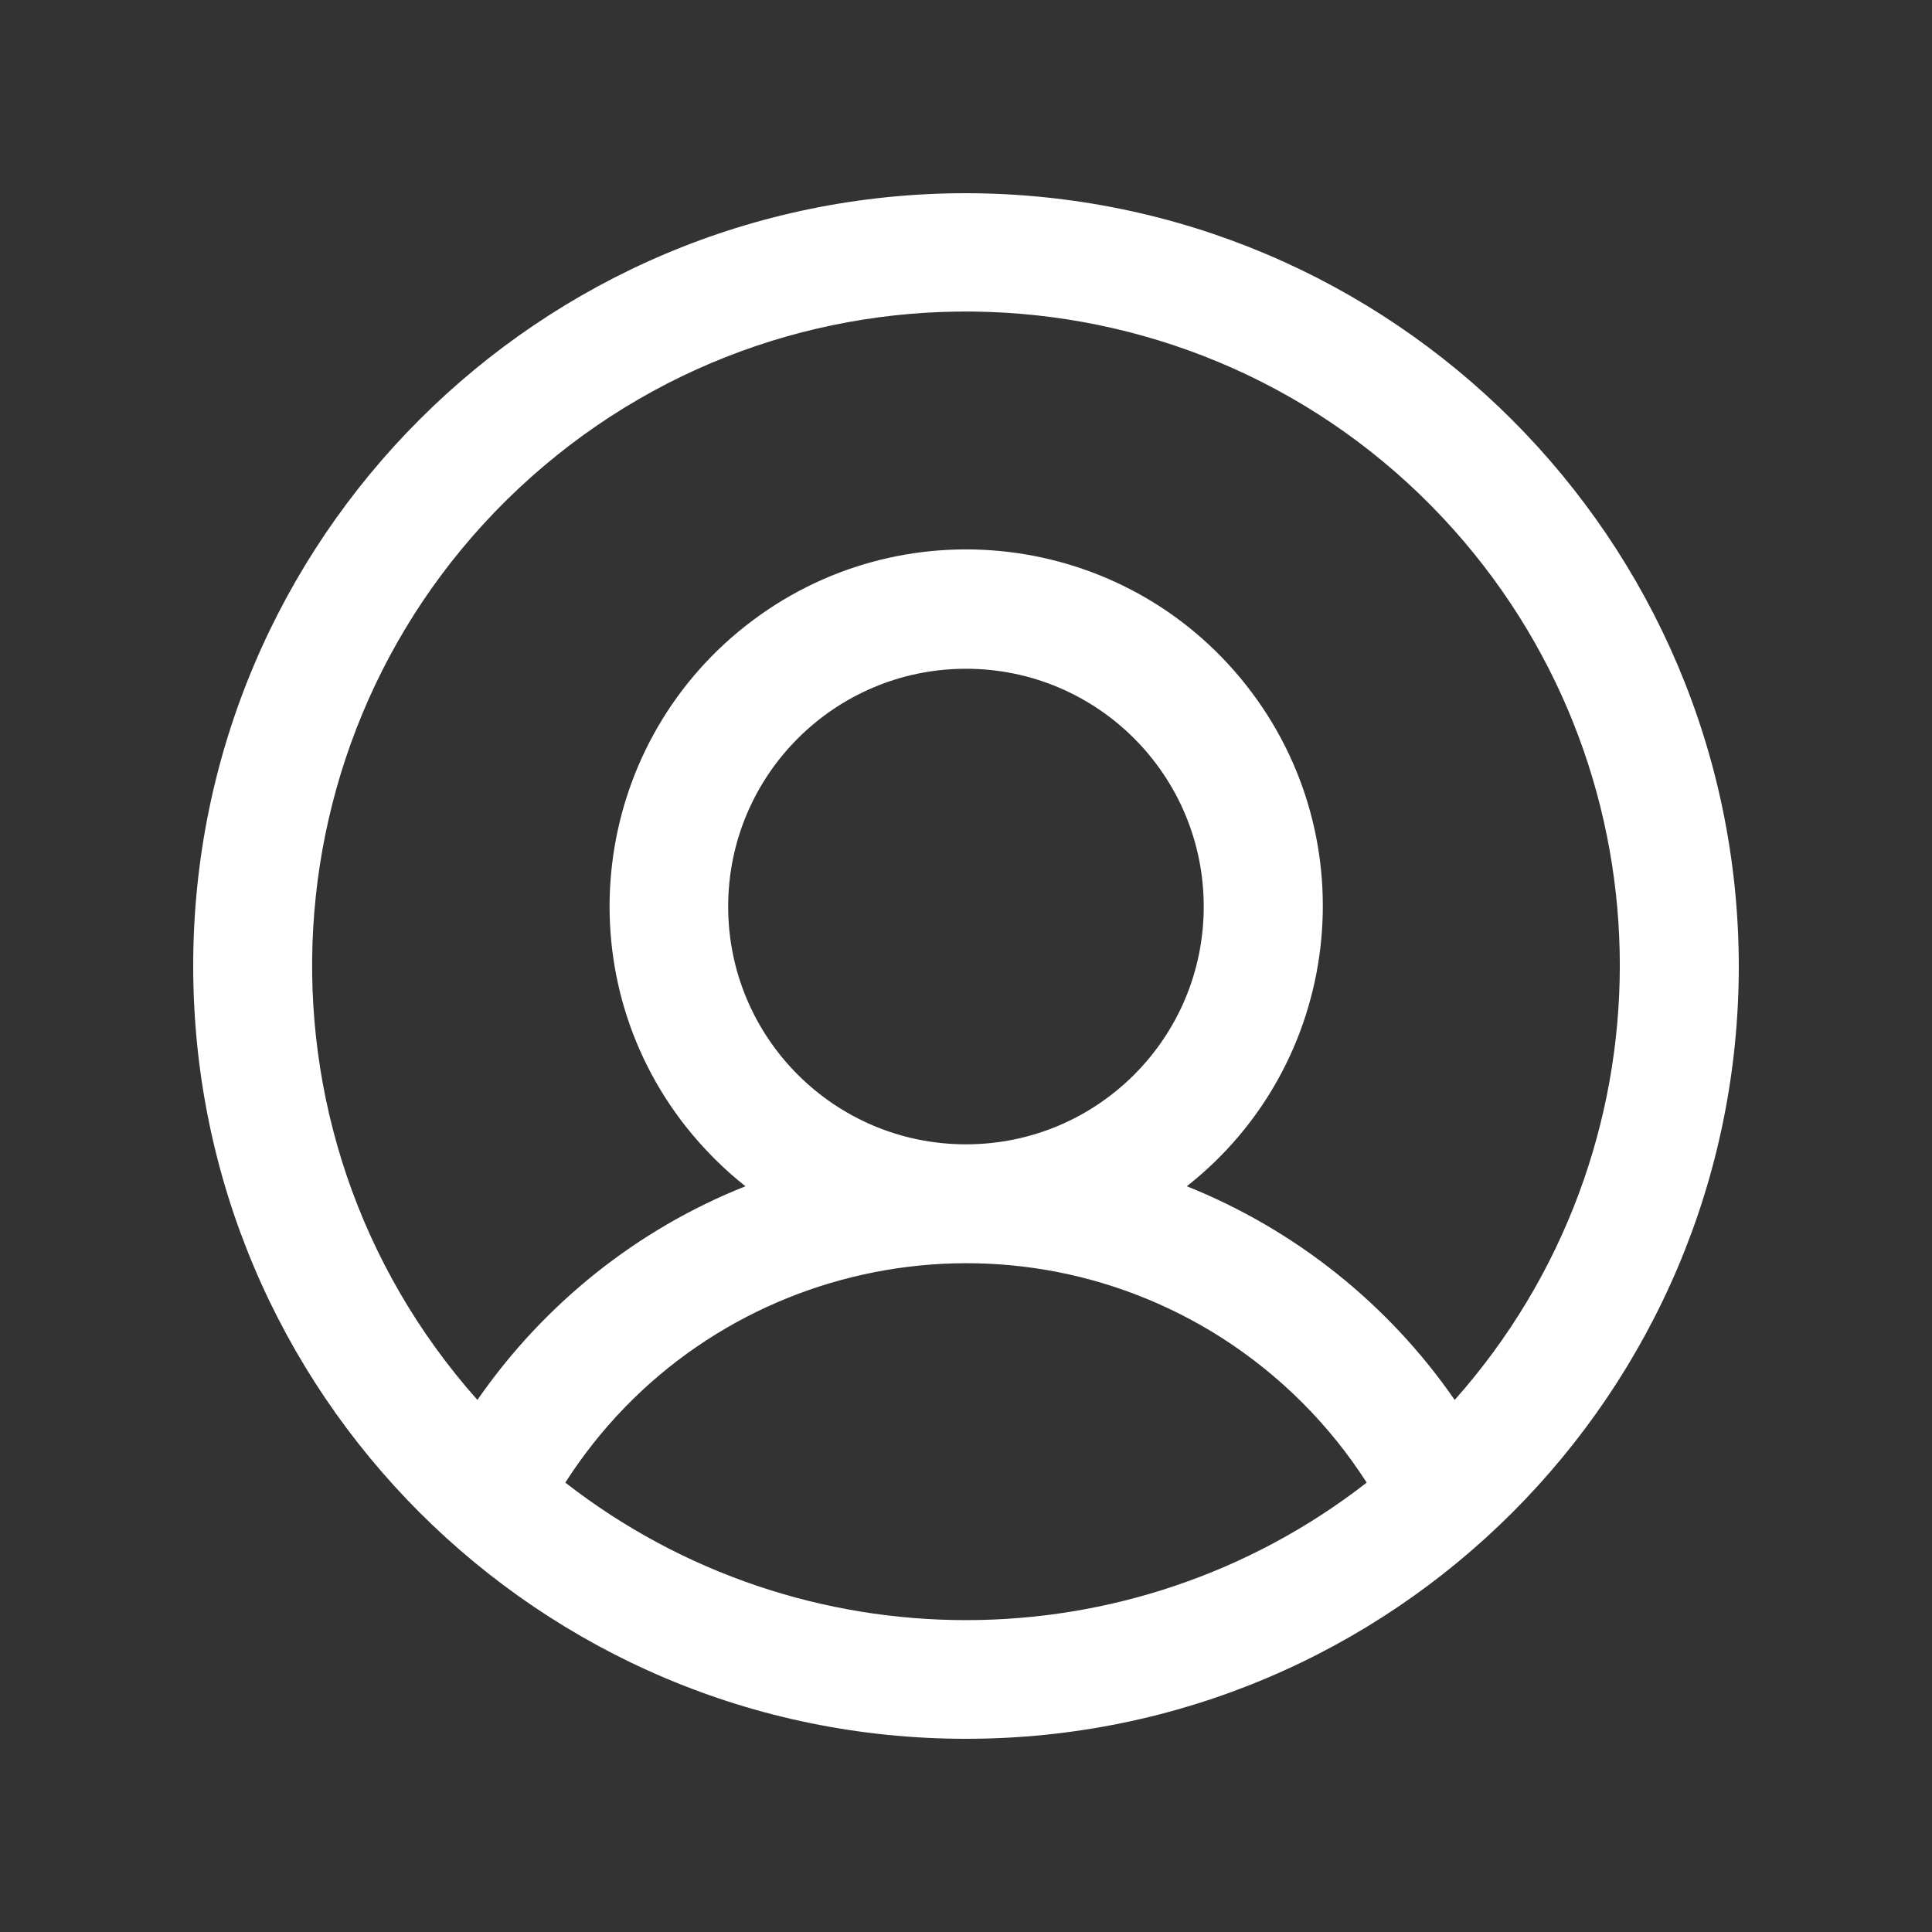
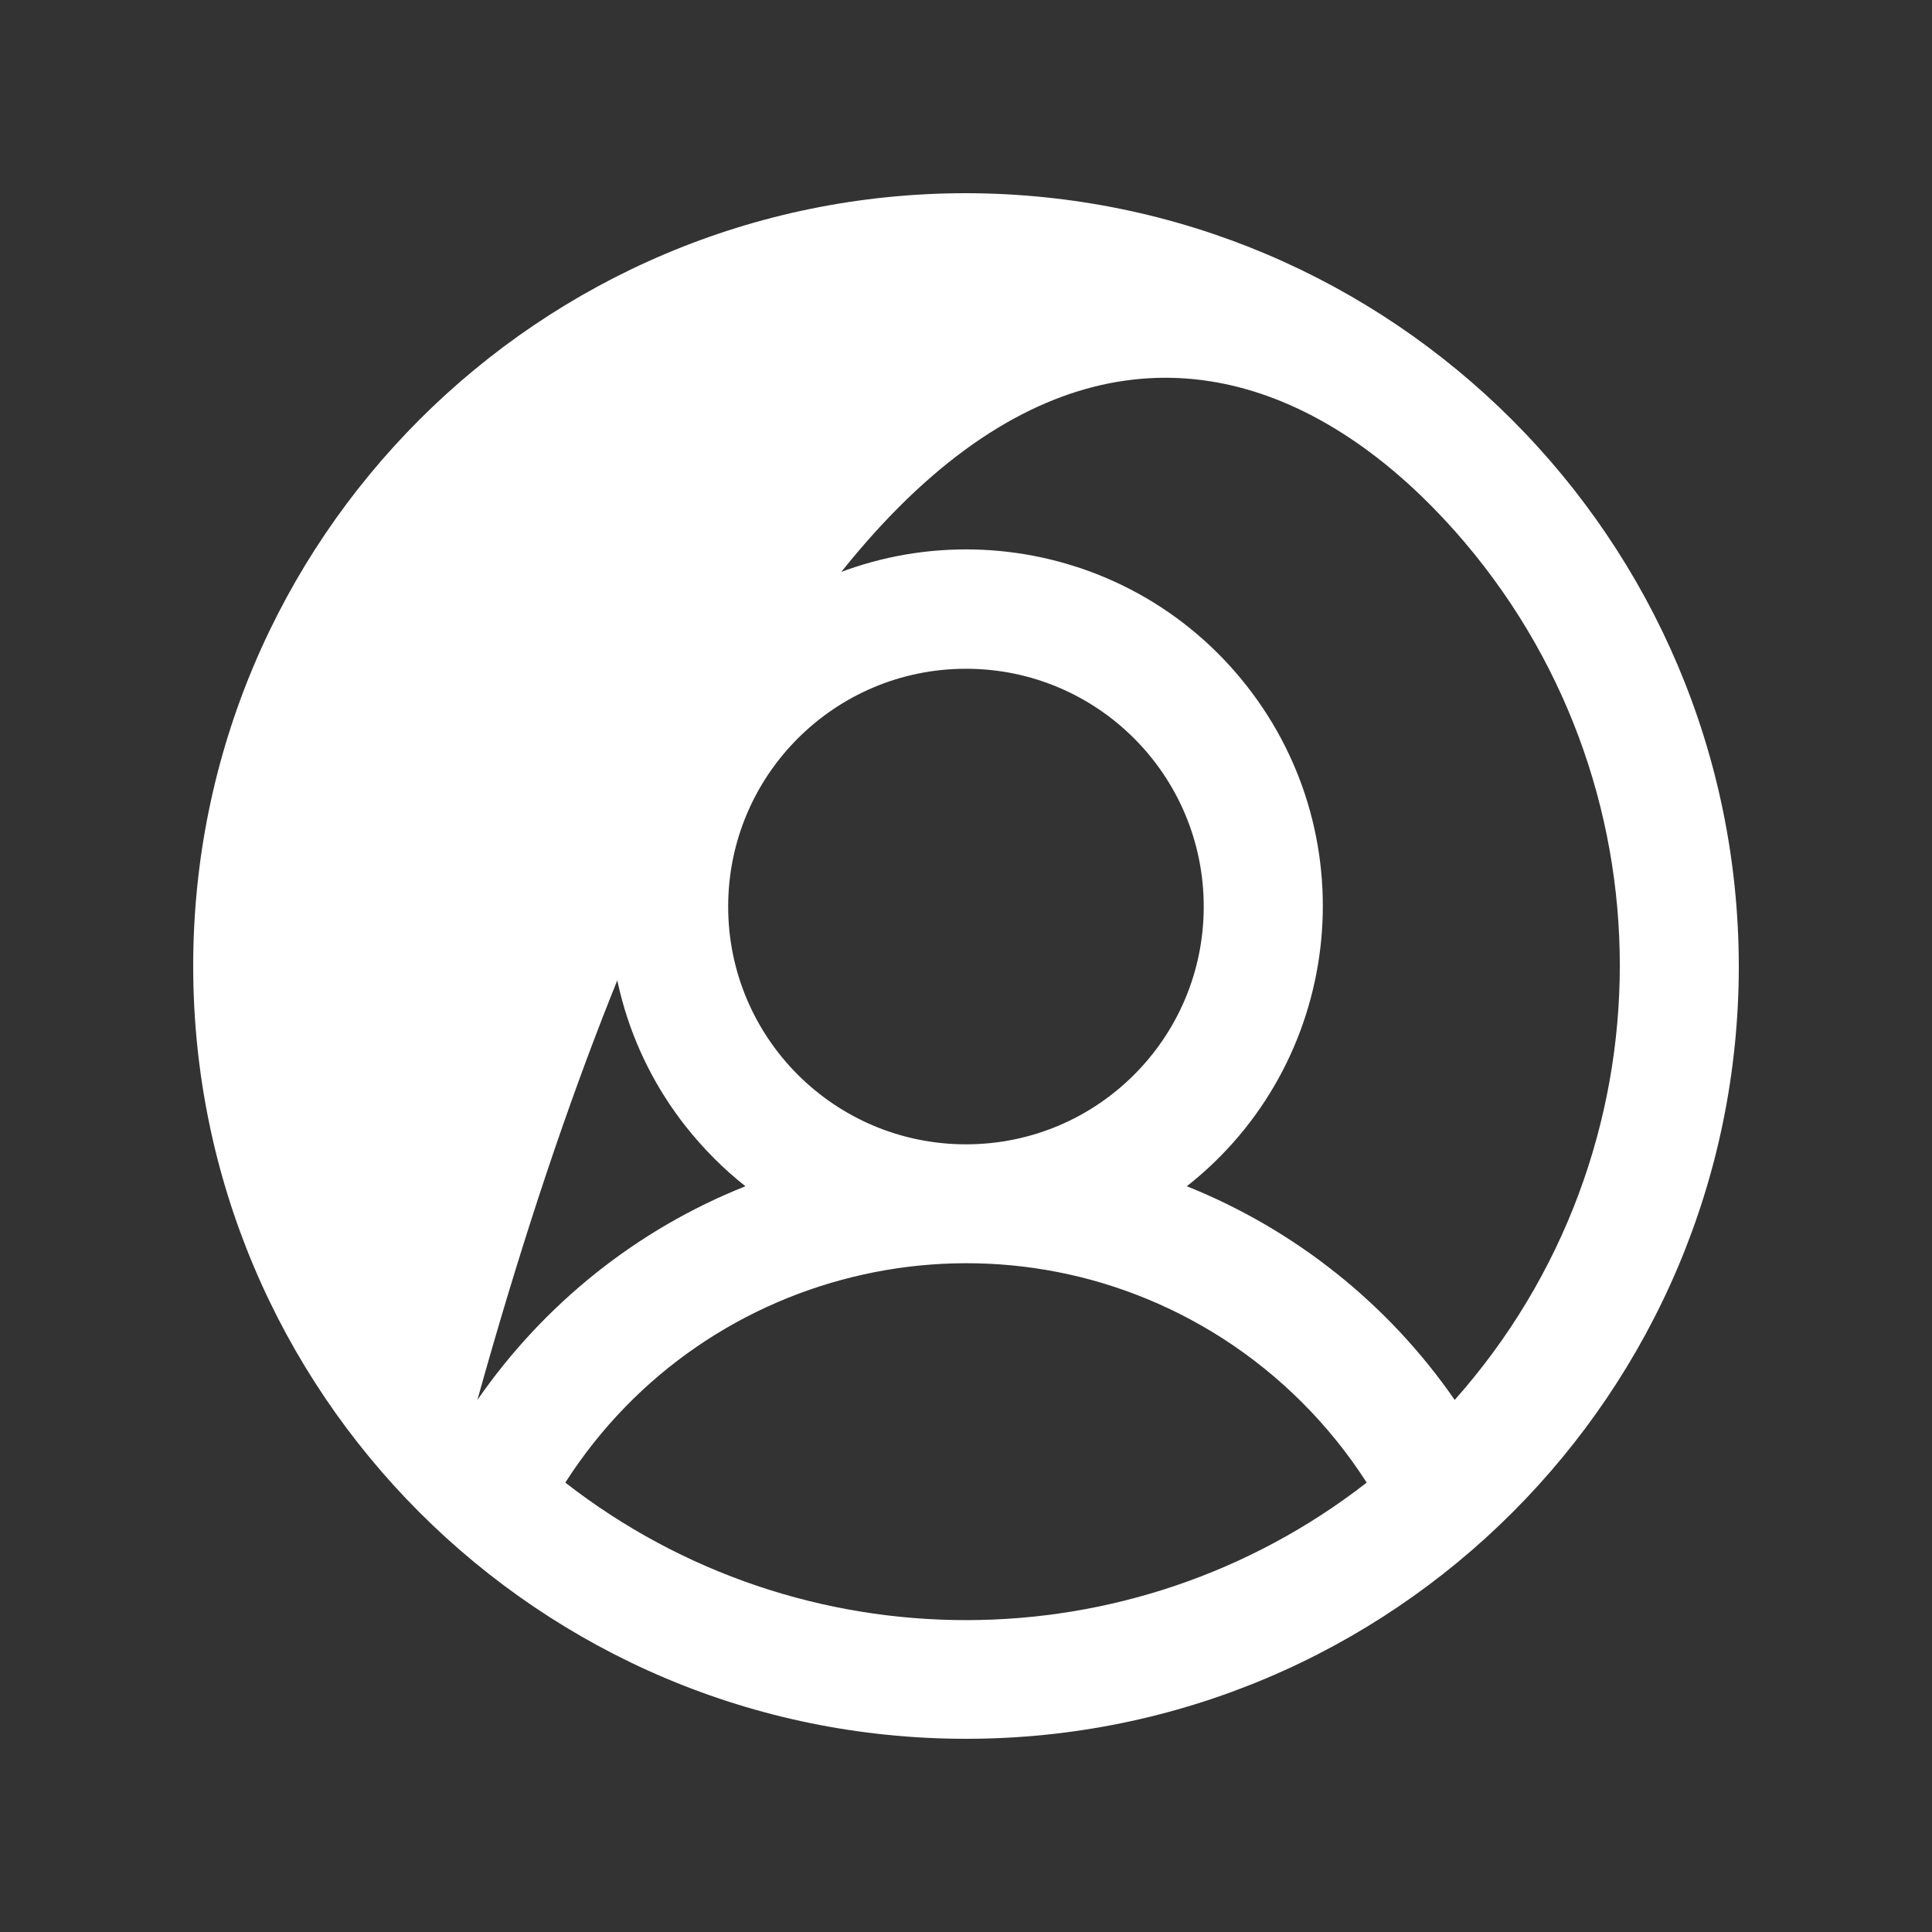
<svg xmlns="http://www.w3.org/2000/svg" fill="none" viewBox="0 0 20 20" height="20" width="20">
  <rect x="0" y="0" width="20" height="20" fill="#333333" stroke="none" />
-   <path fill="white" d="M10 2C5.582 2 2 5.582 2 10C2 14.418 5.582 18 10 18C14.418 18 18 14.418 18 10C17.994 5.585 14.415 2.006 10 2ZM5.852 15.348C7.317 13.059 10.36 12.388 12.652 13.852C13.252 14.237 13.763 14.748 14.148 15.348C11.708 17.246 8.292 17.246 5.852 15.348ZM7.538 9.385C7.538 8.025 8.64 6.923 10 6.923C11.36 6.923 12.461 8.025 12.461 9.385C12.461 10.745 11.36 11.846 10 11.846C8.64 11.846 7.538 10.745 7.538 9.385ZM15.059 14.492C14.372 13.498 13.406 12.729 12.286 12.28C13.889 11.018 14.163 8.695 12.902 7.095C11.64 5.492 9.317 5.218 7.717 6.48C6.117 7.742 5.84 10.065 7.102 11.665C7.283 11.892 7.489 12.101 7.717 12.28C6.594 12.726 5.631 13.498 4.942 14.492C2.458 11.698 2.708 7.422 5.502 4.935C8.295 2.452 12.575 2.702 15.059 5.495C17.338 8.062 17.338 11.926 15.059 14.492Z" />
+   <path fill="white" d="M10 2C5.582 2 2 5.582 2 10C2 14.418 5.582 18 10 18C14.418 18 18 14.418 18 10C17.994 5.585 14.415 2.006 10 2ZM5.852 15.348C7.317 13.059 10.36 12.388 12.652 13.852C13.252 14.237 13.763 14.748 14.148 15.348C11.708 17.246 8.292 17.246 5.852 15.348ZM7.538 9.385C7.538 8.025 8.64 6.923 10 6.923C11.36 6.923 12.461 8.025 12.461 9.385C12.461 10.745 11.36 11.846 10 11.846C8.64 11.846 7.538 10.745 7.538 9.385ZM15.059 14.492C14.372 13.498 13.406 12.729 12.286 12.28C13.889 11.018 14.163 8.695 12.902 7.095C11.64 5.492 9.317 5.218 7.717 6.48C6.117 7.742 5.84 10.065 7.102 11.665C7.283 11.892 7.489 12.101 7.717 12.28C6.594 12.726 5.631 13.498 4.942 14.492C8.295 2.452 12.575 2.702 15.059 5.495C17.338 8.062 17.338 11.926 15.059 14.492Z" />
</svg>